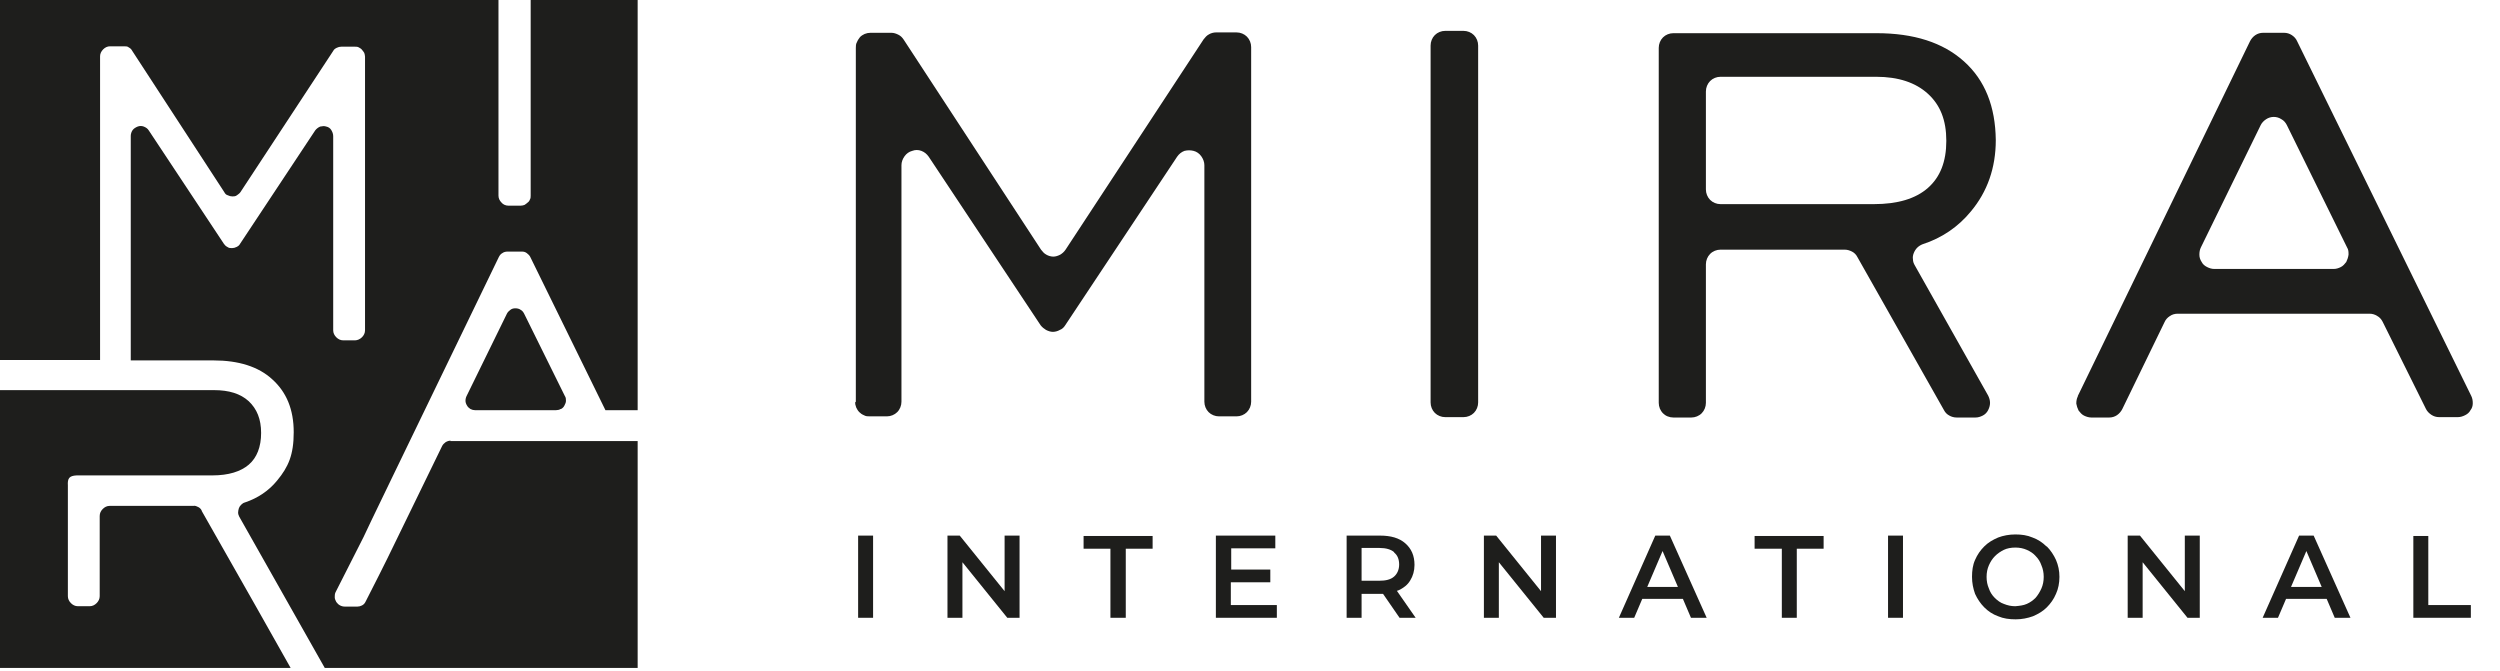
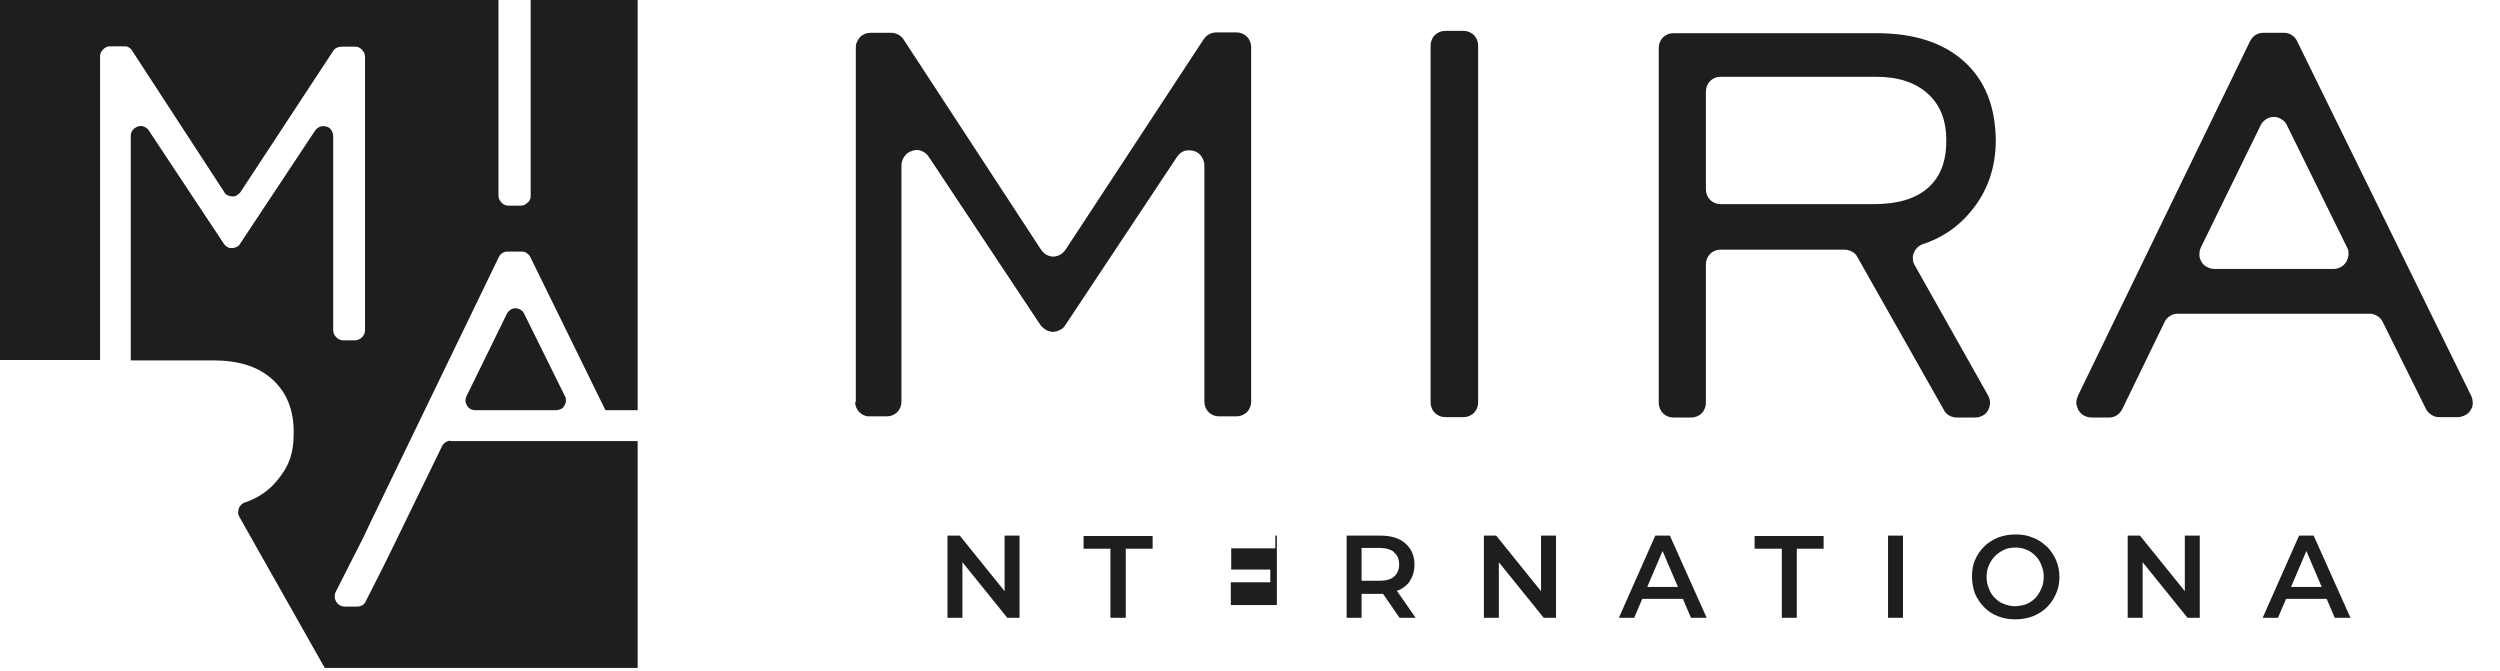
<svg xmlns="http://www.w3.org/2000/svg" width="175" height="47" viewBox="0 0 175 47" fill="none">
  <path d="M39.268 28.632C39.375 28.578 39.456 28.497 39.509 28.389C39.563 28.281 39.617 28.173 39.617 28.065C39.617 27.957 39.617 27.822 39.536 27.714L36.691 21.96C36.637 21.852 36.557 21.744 36.449 21.69C36.342 21.609 36.208 21.582 36.074 21.582C35.939 21.582 35.832 21.609 35.725 21.69C35.617 21.771 35.537 21.852 35.483 21.96L32.665 27.714C32.611 27.822 32.584 27.93 32.584 28.065C32.584 28.173 32.638 28.308 32.692 28.389C32.745 28.497 32.853 28.578 32.933 28.632C33.041 28.686 33.148 28.713 33.255 28.713H38.919C39.026 28.713 39.16 28.686 39.241 28.632H39.268Z" fill="#1E1E1C" />
-   <path d="M14.118 35.736C14.064 35.628 13.984 35.547 13.877 35.493C13.769 35.439 13.662 35.385 13.528 35.412H7.676C7.489 35.412 7.327 35.493 7.193 35.628C7.059 35.763 6.979 35.925 6.979 36.114V41.733C6.979 41.922 6.898 42.084 6.764 42.219C6.63 42.354 6.469 42.435 6.281 42.435H5.449C5.261 42.435 5.1 42.354 4.965 42.219C4.831 42.084 4.751 41.922 4.751 41.733V33.98C4.724 33.494 4.831 33.305 5.368 33.278H14.87C15.997 33.278 16.856 33.008 17.419 32.522C17.983 32.036 18.278 31.279 18.278 30.307C18.278 29.334 17.983 28.632 17.419 28.092C16.829 27.552 16.024 27.309 14.977 27.309H0V46.757H20.345L17.876 42.381L14.118 35.763V35.736Z" fill="#1E1E1C" />
  <path d="M31.564 30.847C31.43 30.847 31.323 30.874 31.189 30.955C31.081 31.036 31.001 31.117 30.947 31.225L28.961 35.304C26.894 39.545 27.243 38.87 25.579 42.138C25.525 42.246 25.445 42.327 25.337 42.381C25.23 42.435 25.123 42.462 25.015 42.462H24.156C24.022 42.462 23.915 42.435 23.808 42.381C23.7 42.327 23.62 42.246 23.539 42.138C23.485 42.03 23.432 41.922 23.432 41.814C23.432 41.706 23.432 41.571 23.485 41.463L25.445 37.6L26.008 36.411L27.377 33.575L34.919 17.99C34.973 17.882 35.054 17.774 35.161 17.72C35.268 17.639 35.403 17.611 35.537 17.611H36.53C36.664 17.611 36.772 17.639 36.879 17.72C36.986 17.801 37.067 17.882 37.12 17.99L42.381 28.713H44.636V0H37.147V13.695C37.147 13.776 37.147 13.884 37.094 13.965C37.067 14.046 37.013 14.127 36.932 14.181C36.879 14.235 36.798 14.289 36.718 14.343C36.637 14.37 36.557 14.397 36.449 14.397H35.59C35.403 14.397 35.215 14.316 35.107 14.181C34.973 14.046 34.893 13.884 34.893 13.695V0H0V25.202H7.005V3.944C7.005 3.755 7.086 3.593 7.22 3.457C7.354 3.322 7.515 3.241 7.703 3.241H8.696C8.804 3.241 8.938 3.241 9.018 3.322C9.126 3.376 9.206 3.457 9.26 3.566L15.702 13.452C15.755 13.56 15.836 13.641 15.943 13.668C16.051 13.722 16.158 13.749 16.265 13.749C16.373 13.749 16.48 13.749 16.587 13.668C16.695 13.587 16.775 13.533 16.829 13.452L23.324 3.566C23.378 3.457 23.459 3.403 23.566 3.349C23.673 3.295 23.781 3.268 23.888 3.268H24.854C24.935 3.268 25.042 3.268 25.123 3.322C25.203 3.376 25.284 3.403 25.337 3.484C25.391 3.539 25.445 3.62 25.498 3.701C25.525 3.782 25.552 3.89 25.552 3.971V23.122C25.552 23.311 25.472 23.473 25.337 23.608C25.203 23.743 25.015 23.824 24.854 23.824H24.022C23.834 23.824 23.673 23.743 23.539 23.608C23.405 23.473 23.324 23.311 23.324 23.122V9.535C23.324 9.373 23.271 9.238 23.19 9.103C23.11 8.968 22.976 8.887 22.841 8.86C22.707 8.806 22.546 8.833 22.412 8.86C22.278 8.914 22.143 9.022 22.063 9.13L16.802 17.071C16.748 17.179 16.668 17.233 16.561 17.287C16.453 17.341 16.346 17.368 16.238 17.368C16.131 17.368 16.024 17.368 15.916 17.287C15.809 17.233 15.729 17.152 15.675 17.071L10.414 9.13C10.334 8.995 10.199 8.914 10.065 8.86C9.931 8.806 9.77 8.806 9.636 8.86C9.502 8.914 9.367 8.995 9.287 9.103C9.206 9.211 9.153 9.373 9.153 9.508V25.229H14.95C16.695 25.229 18.09 25.661 19.057 26.552C20.05 27.444 20.56 28.659 20.56 30.253C20.56 31.847 20.184 32.684 19.406 33.629C18.815 34.359 18.037 34.872 17.151 35.169C17.044 35.196 16.963 35.25 16.883 35.331C16.802 35.412 16.748 35.493 16.722 35.574C16.695 35.682 16.668 35.763 16.668 35.871C16.668 35.979 16.695 36.06 16.748 36.168L22.734 46.757H44.636V30.874H31.511L31.564 30.847Z" fill="#1E1E1C" />
  <path d="M145.449 27.714L157.5 2.89C157.581 2.728 157.715 2.566 157.876 2.458C158.037 2.35 158.225 2.296 158.413 2.296H159.889C160.077 2.296 160.265 2.35 160.426 2.458C160.587 2.566 160.721 2.701 160.801 2.89L172.987 27.714C173.067 27.876 173.094 28.038 173.094 28.227C173.094 28.416 173.041 28.578 172.933 28.713C172.853 28.875 172.719 28.983 172.558 29.064C172.396 29.145 172.235 29.199 172.048 29.199H170.732C170.544 29.199 170.357 29.145 170.196 29.037C170.034 28.929 169.9 28.794 169.82 28.632L166.787 22.528C166.706 22.366 166.572 22.203 166.411 22.122C166.25 22.014 166.062 21.96 165.874 21.96H152.427C152.239 21.96 152.051 22.014 151.89 22.122C151.729 22.23 151.595 22.366 151.515 22.555L148.562 28.632C148.482 28.794 148.347 28.956 148.186 29.064C148.025 29.172 147.837 29.226 147.65 29.226H146.388C146.227 29.226 146.039 29.172 145.878 29.091C145.717 29.01 145.61 28.875 145.502 28.74C145.422 28.578 145.368 28.416 145.341 28.254C145.341 28.065 145.368 27.903 145.449 27.741M154.95 18.827H163.351C163.539 18.827 163.7 18.773 163.861 18.692C164.022 18.611 164.13 18.476 164.237 18.341C164.317 18.179 164.371 18.017 164.398 17.828C164.398 17.639 164.398 17.476 164.291 17.314L160.077 8.752C159.996 8.59 159.862 8.428 159.701 8.347C159.54 8.239 159.352 8.184 159.164 8.184C158.976 8.184 158.788 8.239 158.627 8.347C158.466 8.455 158.332 8.59 158.252 8.752L154.064 17.314C153.984 17.476 153.957 17.639 153.957 17.828C153.957 18.017 154.011 18.179 154.118 18.341C154.199 18.503 154.333 18.611 154.494 18.692C154.655 18.773 154.816 18.827 155.004 18.827H154.95ZM116.112 3.349C116.112 3.079 116.219 2.809 116.407 2.62C116.595 2.431 116.863 2.323 117.132 2.323H131.357C133.961 2.323 136.001 2.971 137.477 4.295C138.953 5.618 139.678 7.455 139.705 9.805C139.705 11.75 139.114 13.425 137.96 14.802C137.074 15.883 135.92 16.666 134.578 17.098C134.444 17.152 134.31 17.233 134.202 17.341C134.095 17.449 134.015 17.584 133.961 17.72C133.907 17.855 133.88 18.017 133.907 18.152C133.907 18.314 133.961 18.449 134.041 18.584L139.168 27.687C139.248 27.849 139.302 28.011 139.302 28.2C139.302 28.389 139.248 28.551 139.168 28.713C139.087 28.875 138.953 29.01 138.792 29.091C138.631 29.172 138.47 29.226 138.282 29.226H136.967C136.779 29.226 136.591 29.172 136.457 29.091C136.296 29.01 136.162 28.875 136.081 28.713L130.015 17.99C129.935 17.828 129.801 17.692 129.64 17.611C129.479 17.53 129.317 17.476 129.13 17.476H120.433C120.165 17.476 119.896 17.584 119.709 17.774C119.521 17.963 119.413 18.233 119.413 18.503V28.2C119.413 28.47 119.306 28.74 119.118 28.929C118.93 29.118 118.662 29.226 118.393 29.226H117.132C116.998 29.226 116.863 29.199 116.729 29.145C116.595 29.091 116.488 29.01 116.407 28.929C116.3 28.821 116.246 28.713 116.192 28.605C116.139 28.47 116.112 28.335 116.112 28.2V3.349ZM119.413 13.263C119.413 13.533 119.521 13.803 119.709 13.992C119.896 14.181 120.165 14.289 120.433 14.289H131.169C132.834 14.289 134.095 13.911 134.954 13.155C135.813 12.398 136.242 11.318 136.242 9.859C136.242 8.401 135.813 7.347 134.954 6.564C134.095 5.78 132.887 5.375 131.331 5.375H120.433C120.165 5.375 119.896 5.483 119.709 5.672C119.521 5.861 119.413 6.132 119.413 6.402V13.263ZM100.142 28.173V3.187C100.142 2.917 100.249 2.647 100.437 2.458C100.625 2.269 100.893 2.161 101.162 2.161H102.45C102.719 2.161 102.987 2.269 103.175 2.458C103.363 2.647 103.47 2.917 103.47 3.187V28.173C103.47 28.443 103.363 28.713 103.175 28.902C102.987 29.091 102.719 29.199 102.45 29.199H101.162C100.893 29.199 100.625 29.091 100.437 28.902C100.249 28.713 100.142 28.443 100.142 28.173ZM59.908 28.173V3.349C59.908 3.214 59.908 3.079 59.989 2.944C60.042 2.809 60.123 2.701 60.203 2.593C60.311 2.485 60.418 2.431 60.525 2.377C60.66 2.323 60.794 2.296 60.928 2.296H62.404C62.565 2.296 62.726 2.35 62.887 2.431C63.048 2.512 63.156 2.62 63.263 2.782L72.872 17.476C72.979 17.611 73.087 17.747 73.248 17.828C73.382 17.909 73.57 17.963 73.731 17.963C73.892 17.963 74.053 17.909 74.214 17.828C74.348 17.747 74.482 17.639 74.59 17.476L84.252 2.755C84.36 2.62 84.467 2.485 84.628 2.404C84.762 2.323 84.95 2.269 85.111 2.269H86.561C86.829 2.269 87.097 2.377 87.285 2.566C87.473 2.755 87.581 3.025 87.581 3.295V28.119C87.581 28.389 87.473 28.659 87.285 28.848C87.097 29.037 86.829 29.145 86.561 29.145H85.326C85.058 29.145 84.789 29.037 84.601 28.848C84.413 28.659 84.306 28.389 84.306 28.119V11.561C84.306 11.345 84.225 11.129 84.091 10.94C83.957 10.751 83.769 10.616 83.554 10.562C83.34 10.508 83.125 10.508 82.91 10.562C82.695 10.643 82.534 10.778 82.4 10.967L74.563 22.771C74.482 22.906 74.348 23.041 74.187 23.095C74.053 23.176 73.865 23.23 73.704 23.23C73.543 23.23 73.382 23.176 73.221 23.095C73.087 23.014 72.952 22.906 72.845 22.771L65.008 10.967C64.874 10.778 64.712 10.643 64.498 10.562C64.283 10.48 64.068 10.48 63.853 10.562C63.639 10.616 63.451 10.751 63.317 10.94C63.182 11.129 63.102 11.345 63.102 11.561V28.119C63.102 28.389 62.995 28.659 62.807 28.848C62.619 29.037 62.35 29.145 62.082 29.145H60.874C60.74 29.145 60.606 29.145 60.472 29.064C60.337 29.01 60.23 28.929 60.15 28.848C60.042 28.74 59.989 28.632 59.935 28.524C59.881 28.389 59.854 28.254 59.854 28.119L59.908 28.173Z" fill="#1E1E1C" />
-   <path d="M61.116 37.492H60.069V43.245H61.116V37.492Z" fill="#1E1E1C" />
  <path d="M70.322 41.382L67.182 37.492H66.323V43.245H67.37V39.356L70.51 43.245H71.369V37.492H70.322V41.382Z" fill="#1E1E1C" />
  <path d="M75.851 38.41H77.73V43.245H78.804V38.41H80.683V37.519H75.851V38.41Z" fill="#1E1E1C" />
-   <path d="M88.922 40.76V39.869H86.185V38.383H89.272V37.492H85.111V43.245H89.379V42.354H86.158V40.76H88.922Z" fill="#1E1E1C" />
+   <path d="M88.922 40.76V39.869H86.185V38.383H89.272V37.492H85.111H89.379V42.354H86.158V40.76H88.922Z" fill="#1E1E1C" />
  <path d="M97.887 41.328C98.236 41.166 98.531 40.949 98.719 40.625C98.907 40.328 99.015 39.95 99.015 39.545C99.015 38.897 98.8 38.41 98.37 38.032C97.941 37.654 97.35 37.492 96.599 37.492H94.264V43.245H95.311V41.571H96.599C96.679 41.571 96.733 41.571 96.814 41.571L97.968 43.245H99.095L97.78 41.355C97.807 41.355 97.834 41.355 97.86 41.328H97.887ZM97.592 38.681C97.834 38.87 97.941 39.167 97.941 39.518C97.941 39.869 97.807 40.166 97.592 40.355C97.35 40.571 97.001 40.652 96.545 40.652H95.311V38.356H96.545C97.028 38.356 97.377 38.464 97.592 38.654V38.681Z" fill="#1E1E1C" />
  <path d="M107.872 41.382L104.732 37.492H103.873V43.245H104.919V39.356L108.06 43.245H108.919V37.492H107.872V41.382Z" fill="#1E1E1C" />
  <path d="M115.87 37.492L113.321 43.245H114.394L114.958 41.922H117.803L118.367 43.245H119.467L116.89 37.492H115.844H115.87ZM115.307 41.084L116.38 38.572L117.454 41.084H115.307Z" fill="#1E1E1C" />
  <path d="M124.728 38.41V43.245H125.775V38.41H127.653V37.519H122.822V38.41H124.728Z" fill="#1E1E1C" />
  <path d="M133.209 37.492H132.163V43.245H133.209V37.492Z" fill="#1E1E1C" />
  <path d="M143.248 38.248C142.979 37.978 142.657 37.762 142.281 37.627C141.906 37.465 141.503 37.411 141.074 37.411C140.644 37.411 140.215 37.492 139.866 37.627C139.49 37.789 139.168 37.978 138.9 38.248C138.631 38.518 138.416 38.816 138.255 39.194C138.094 39.545 138.041 39.95 138.041 40.382C138.041 40.814 138.121 41.193 138.255 41.571C138.416 41.922 138.631 42.246 138.9 42.516C139.168 42.786 139.49 43.002 139.866 43.137C140.242 43.299 140.644 43.353 141.1 43.353C141.53 43.353 141.933 43.272 142.308 43.137C142.684 42.975 143.006 42.786 143.275 42.516C143.543 42.246 143.758 41.949 143.919 41.571C144.08 41.219 144.16 40.814 144.16 40.382C144.16 39.95 144.08 39.572 143.919 39.194C143.758 38.843 143.543 38.518 143.275 38.248H143.248ZM142.899 41.193C142.791 41.436 142.657 41.652 142.496 41.841C142.308 42.03 142.12 42.165 141.879 42.273C141.637 42.381 141.369 42.408 141.074 42.435C140.778 42.435 140.537 42.381 140.268 42.273C140.027 42.192 139.812 42.03 139.624 41.841C139.436 41.652 139.302 41.436 139.222 41.193C139.114 40.949 139.061 40.679 139.061 40.382C139.061 40.085 139.114 39.815 139.222 39.572C139.329 39.329 139.463 39.113 139.651 38.924C139.839 38.734 140.054 38.599 140.268 38.491C140.483 38.383 140.778 38.329 141.074 38.329C141.369 38.329 141.637 38.383 141.879 38.491C142.12 38.599 142.335 38.734 142.496 38.924C142.684 39.113 142.818 39.329 142.899 39.572C143.006 39.815 143.06 40.085 143.06 40.382C143.06 40.679 143.006 40.949 142.899 41.193Z" fill="#1E1E1C" />
  <path d="M152.937 41.382L149.797 37.492H148.938V43.245H149.985V39.356L153.125 43.245H153.984V37.492H152.937V41.382Z" fill="#1E1E1C" />
  <path d="M160.936 37.492L158.386 43.245H159.459L160.023 41.922H162.868L163.432 43.245H164.532L161.956 37.492H160.909H160.936ZM160.372 41.084L161.446 38.572L162.519 41.084H160.372Z" fill="#1E1E1C" />
-   <path d="M169.981 42.354V37.519H168.934V43.245H172.96V42.354H169.981Z" fill="#1E1E1C" />
</svg>